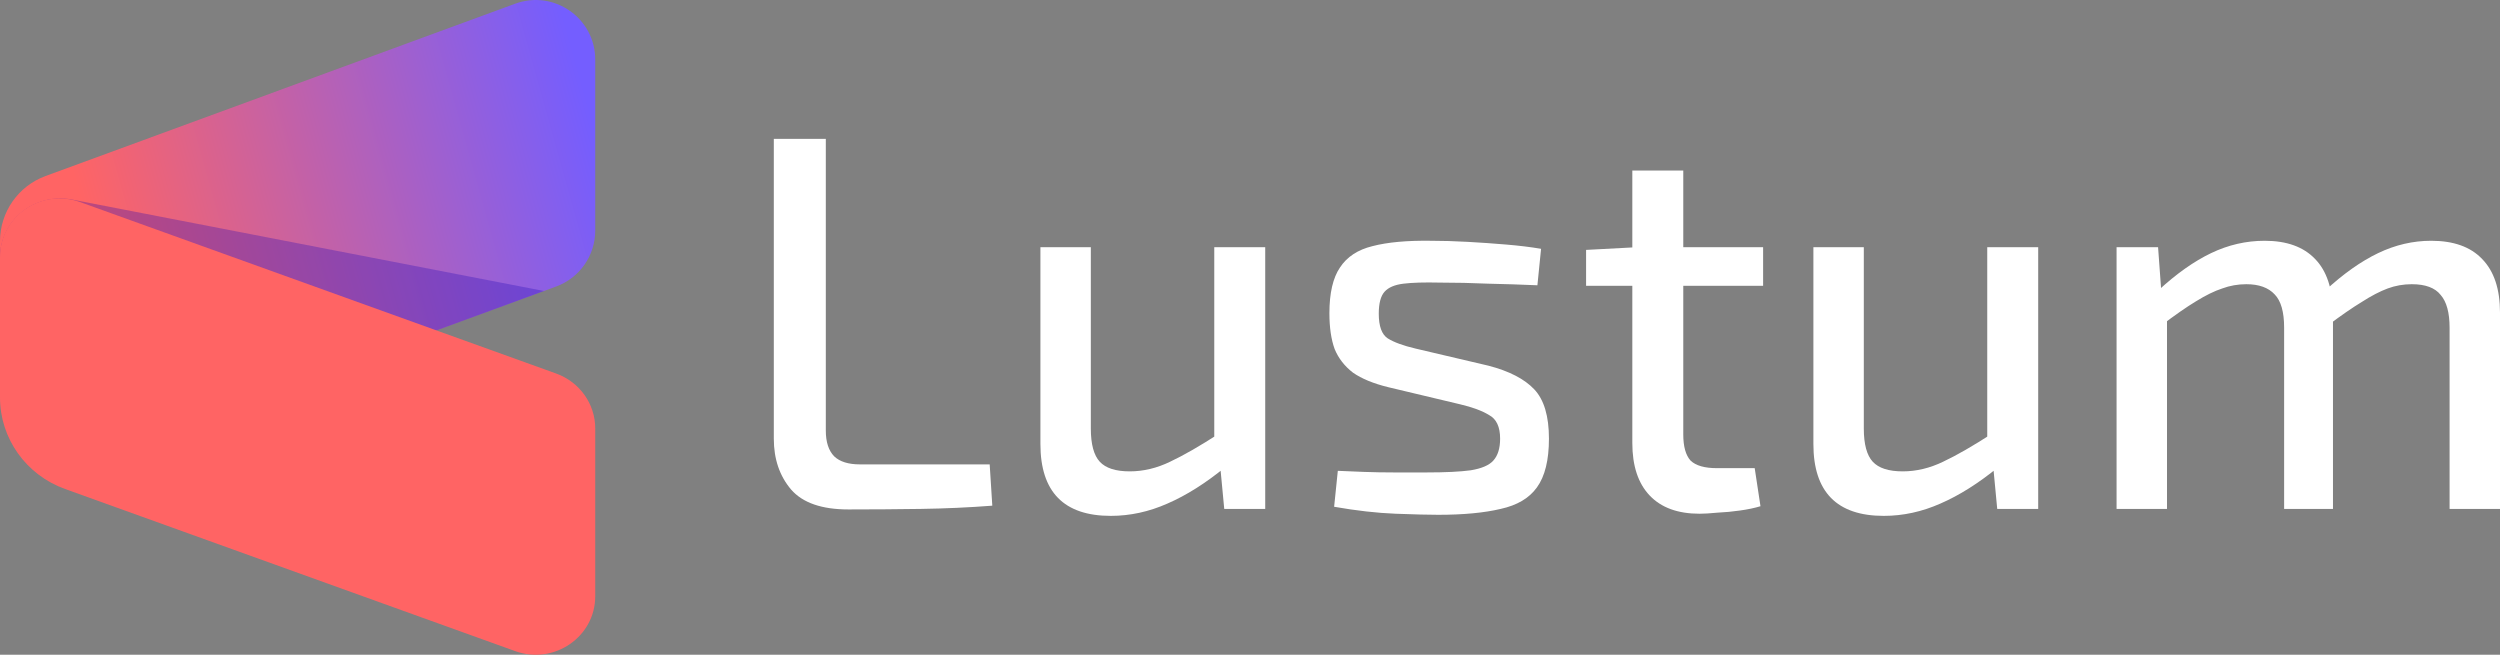
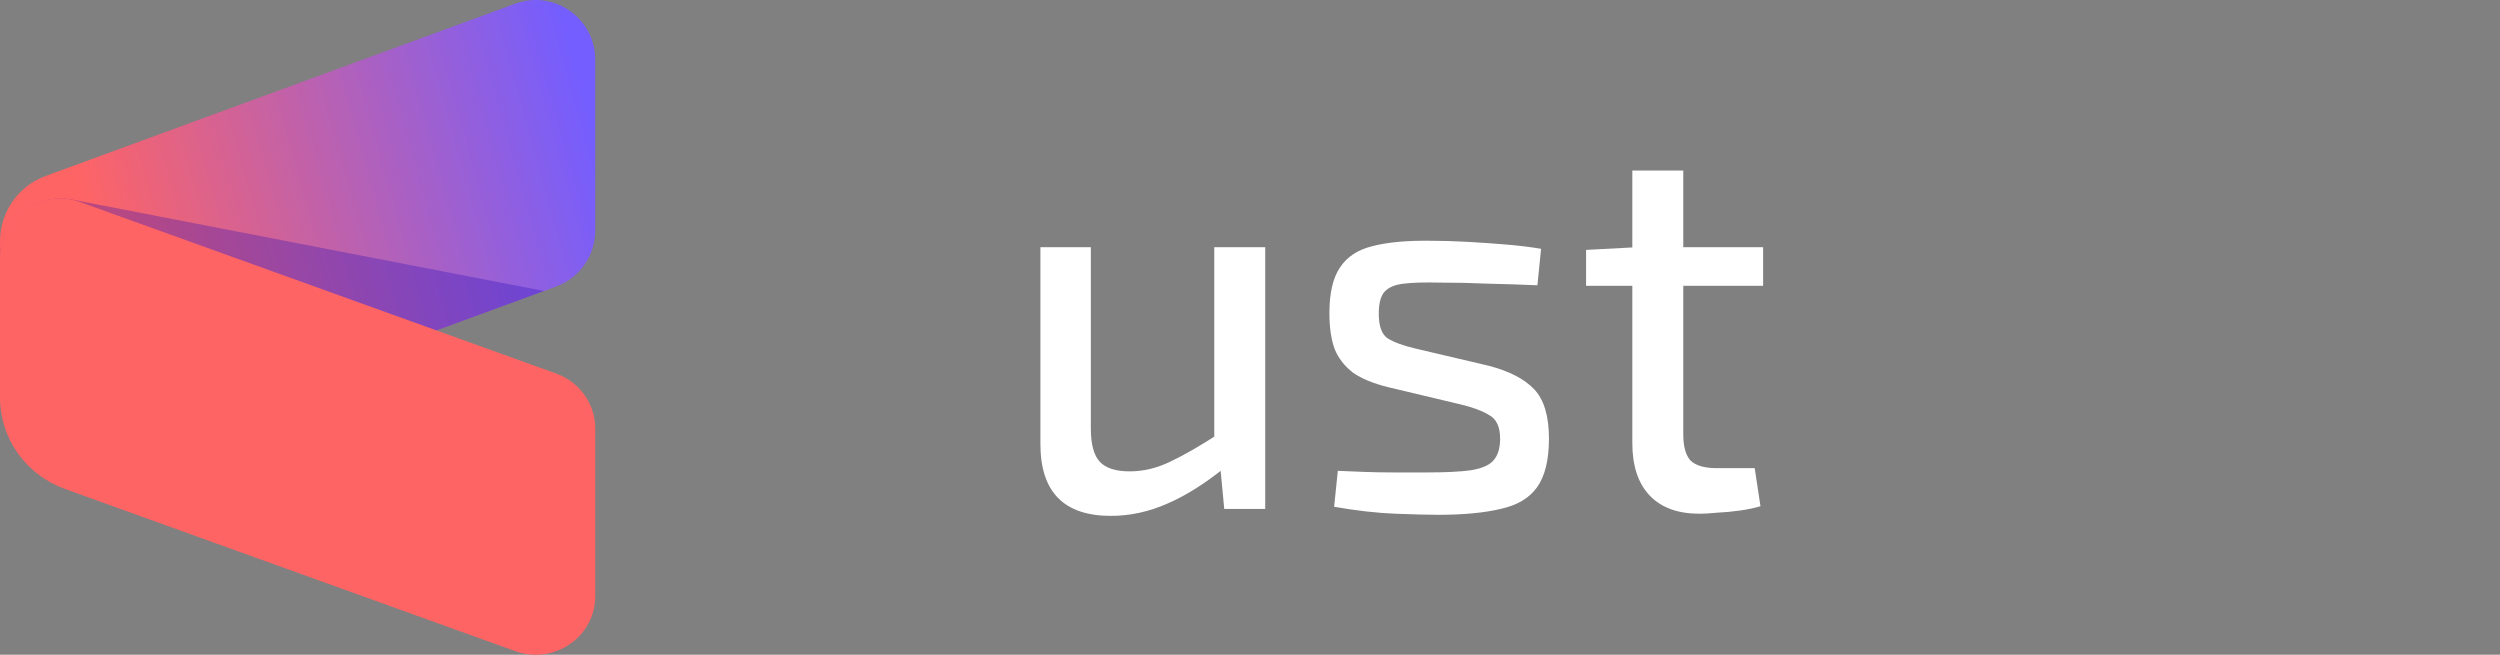
<svg xmlns="http://www.w3.org/2000/svg" width="126" height="33" viewBox="0 0 126 33" fill="none">
  <rect x="0" y="0" width="126" height="33" fill="#808080" stroke="none" />
  <path d="M0 12.16C0 10.691 0.917 9.378 2.295 8.872L25.967 0.186C27.925 -0.532 30 0.918 30 3.005V11.62C30 12.88 29.214 14.005 28.033 14.439L5.377 22.752C2.767 23.71 0 21.776 0 18.994V12.16Z" fill="url(#paint0_linear_2342_7226)" />
  <path opacity="0.3" d="M0 12.973V18.994C0 21.204 1.746 22.879 3.773 22.994C4.162 22.972 4.557 22.895 4.949 22.754L22.11 16.612L27.413 14.666L3.637 10.058C1.755 9.693 0 11.099 0 12.973Z" fill="#2109B5" />
  <path d="M0 20.034C0 22.095 1.309 23.936 3.279 24.645L25.967 32.817C27.925 33.522 30 32.099 30 30.05V21.594C30 20.357 29.214 19.253 28.033 18.827L4.033 10.183C2.075 9.478 0 10.901 0 12.95V20.034Z" fill="#FF6464" />
-   <path d="M41.621 7V21.703C41.621 22.279 41.762 22.712 42.044 23C42.327 23.27 42.759 23.405 43.341 23.405H49.88L50.012 25.486C48.83 25.577 47.63 25.631 46.412 25.649C45.194 25.667 43.977 25.676 42.759 25.676C41.418 25.676 40.456 25.342 39.874 24.676C39.291 23.991 39 23.135 39 22.108V7H41.621Z" fill="white" />
  <path d="M54.978 12.46V21.595C54.978 22.387 55.128 22.946 55.428 23.27C55.728 23.595 56.231 23.757 56.937 23.757C57.625 23.757 58.305 23.595 58.975 23.27C59.664 22.946 60.493 22.468 61.464 21.838L61.755 23.541C60.767 24.351 59.796 24.964 58.843 25.378C57.908 25.793 56.955 26 55.984 26C53.619 26 52.437 24.793 52.437 22.378V12.46H54.978ZM63.767 12.46V25.649H61.702L61.464 23.135L61.199 22.73V12.46H63.767Z" fill="white" />
  <path d="M72.138 12.135C72.703 12.135 73.311 12.153 73.964 12.189C74.617 12.225 75.261 12.27 75.897 12.324C76.55 12.378 77.141 12.45 77.67 12.54L77.485 14.378C76.656 14.342 75.826 14.315 74.997 14.297C74.185 14.261 73.373 14.243 72.561 14.243C71.785 14.225 71.176 14.243 70.735 14.297C70.293 14.351 69.976 14.486 69.782 14.703C69.588 14.919 69.49 15.288 69.49 15.811C69.49 16.441 69.641 16.856 69.941 17.054C70.258 17.252 70.726 17.423 71.344 17.568L75.023 18.432C76.064 18.703 76.832 19.099 77.326 19.622C77.82 20.144 78.067 20.973 78.067 22.108C78.067 23.189 77.865 24.009 77.459 24.568C77.07 25.108 76.462 25.468 75.632 25.649C74.803 25.847 73.752 25.946 72.482 25.946C72.005 25.946 71.291 25.928 70.338 25.892C69.402 25.856 68.37 25.739 67.24 25.541L67.426 23.73C67.832 23.748 68.273 23.766 68.749 23.784C69.226 23.802 69.729 23.811 70.258 23.811C70.805 23.811 71.352 23.811 71.9 23.811C72.853 23.811 73.594 23.775 74.123 23.703C74.67 23.613 75.05 23.451 75.261 23.216C75.491 22.964 75.606 22.595 75.606 22.108C75.606 21.514 75.42 21.117 75.05 20.919C74.697 20.703 74.211 20.523 73.594 20.378L69.967 19.514C69.226 19.333 68.635 19.09 68.193 18.784C67.77 18.459 67.461 18.063 67.267 17.595C67.09 17.108 67.002 16.505 67.002 15.784C67.002 14.775 67.179 14.009 67.532 13.486C67.885 12.946 68.432 12.586 69.173 12.405C69.932 12.207 70.92 12.117 72.138 12.135Z" fill="white" />
-   <path d="M84.837 8.595V21.892C84.837 22.505 84.96 22.946 85.207 23.216C85.472 23.468 85.913 23.595 86.531 23.595H88.437L88.728 25.514C88.428 25.604 88.084 25.676 87.696 25.73C87.325 25.784 86.946 25.82 86.558 25.838C86.187 25.874 85.887 25.892 85.657 25.892C84.563 25.892 83.725 25.586 83.143 24.973C82.56 24.36 82.269 23.477 82.269 22.324V8.595H84.837ZM88.861 12.46V14.405H84.4H79.939V12.595L82.481 12.46H88.861Z" fill="white" />
-   <path d="M93.936 12.46V21.595C93.936 22.387 94.087 22.946 94.386 23.27C94.686 23.595 95.189 23.757 95.895 23.757C96.584 23.757 97.263 23.595 97.934 23.27C98.622 22.946 99.451 22.468 100.422 21.838L100.713 23.541C99.725 24.351 98.754 24.964 97.801 25.378C96.866 25.793 95.913 26 94.942 26C92.578 26 91.395 24.793 91.395 22.378V12.46H93.936ZM102.725 12.46V25.649H100.66L100.422 23.135L100.157 22.73V12.46H102.725Z" fill="white" />
-   <path d="M122.532 12.135C123.662 12.135 124.518 12.441 125.1 13.054C125.7 13.667 126 14.568 126 15.757V25.649H123.459V16.514C123.459 15.757 123.309 15.207 123.009 14.865C122.726 14.505 122.241 14.324 121.553 14.324C121.129 14.324 120.723 14.396 120.335 14.54C119.947 14.685 119.514 14.91 119.038 15.216C118.561 15.505 117.988 15.901 117.317 16.405L117.185 14.649C118.102 13.802 118.994 13.171 119.858 12.757C120.723 12.342 121.614 12.135 122.532 12.135ZM108.767 12.46L108.952 15L109.217 15.378V25.649H106.675V12.46H108.767ZM114.14 12.135C115.252 12.135 116.099 12.441 116.682 13.054C117.264 13.649 117.564 14.55 117.582 15.757V25.649H115.12V16.514C115.12 15.721 114.961 15.162 114.643 14.838C114.326 14.495 113.849 14.324 113.214 14.324C112.79 14.324 112.385 14.396 111.996 14.54C111.608 14.667 111.167 14.883 110.673 15.189C110.196 15.477 109.614 15.883 108.925 16.405L108.767 14.649C109.684 13.802 110.576 13.171 111.44 12.757C112.305 12.342 113.205 12.135 114.14 12.135Z" fill="white" />
+   <path d="M84.837 8.595V21.892C84.837 22.505 84.96 22.946 85.207 23.216C85.472 23.468 85.913 23.595 86.531 23.595H88.437L88.728 25.514C88.428 25.604 88.084 25.676 87.696 25.73C87.325 25.784 86.946 25.82 86.558 25.838C86.187 25.874 85.887 25.892 85.657 25.892C84.563 25.892 83.725 25.586 83.143 24.973C82.56 24.36 82.269 23.477 82.269 22.324V8.595H84.837ZM88.861 12.46V14.405H79.939V12.595L82.481 12.46H88.861Z" fill="white" />
  <defs>
    <linearGradient id="paint0_linear_2342_7226" x1="30" y1="6.462" x2="4.997" y2="13.458" gradientUnits="userSpaceOnUse">
      <stop stop-color="#745EFF" />
      <stop offset="1" stop-color="#FF6464" />
    </linearGradient>
  </defs>
</svg>